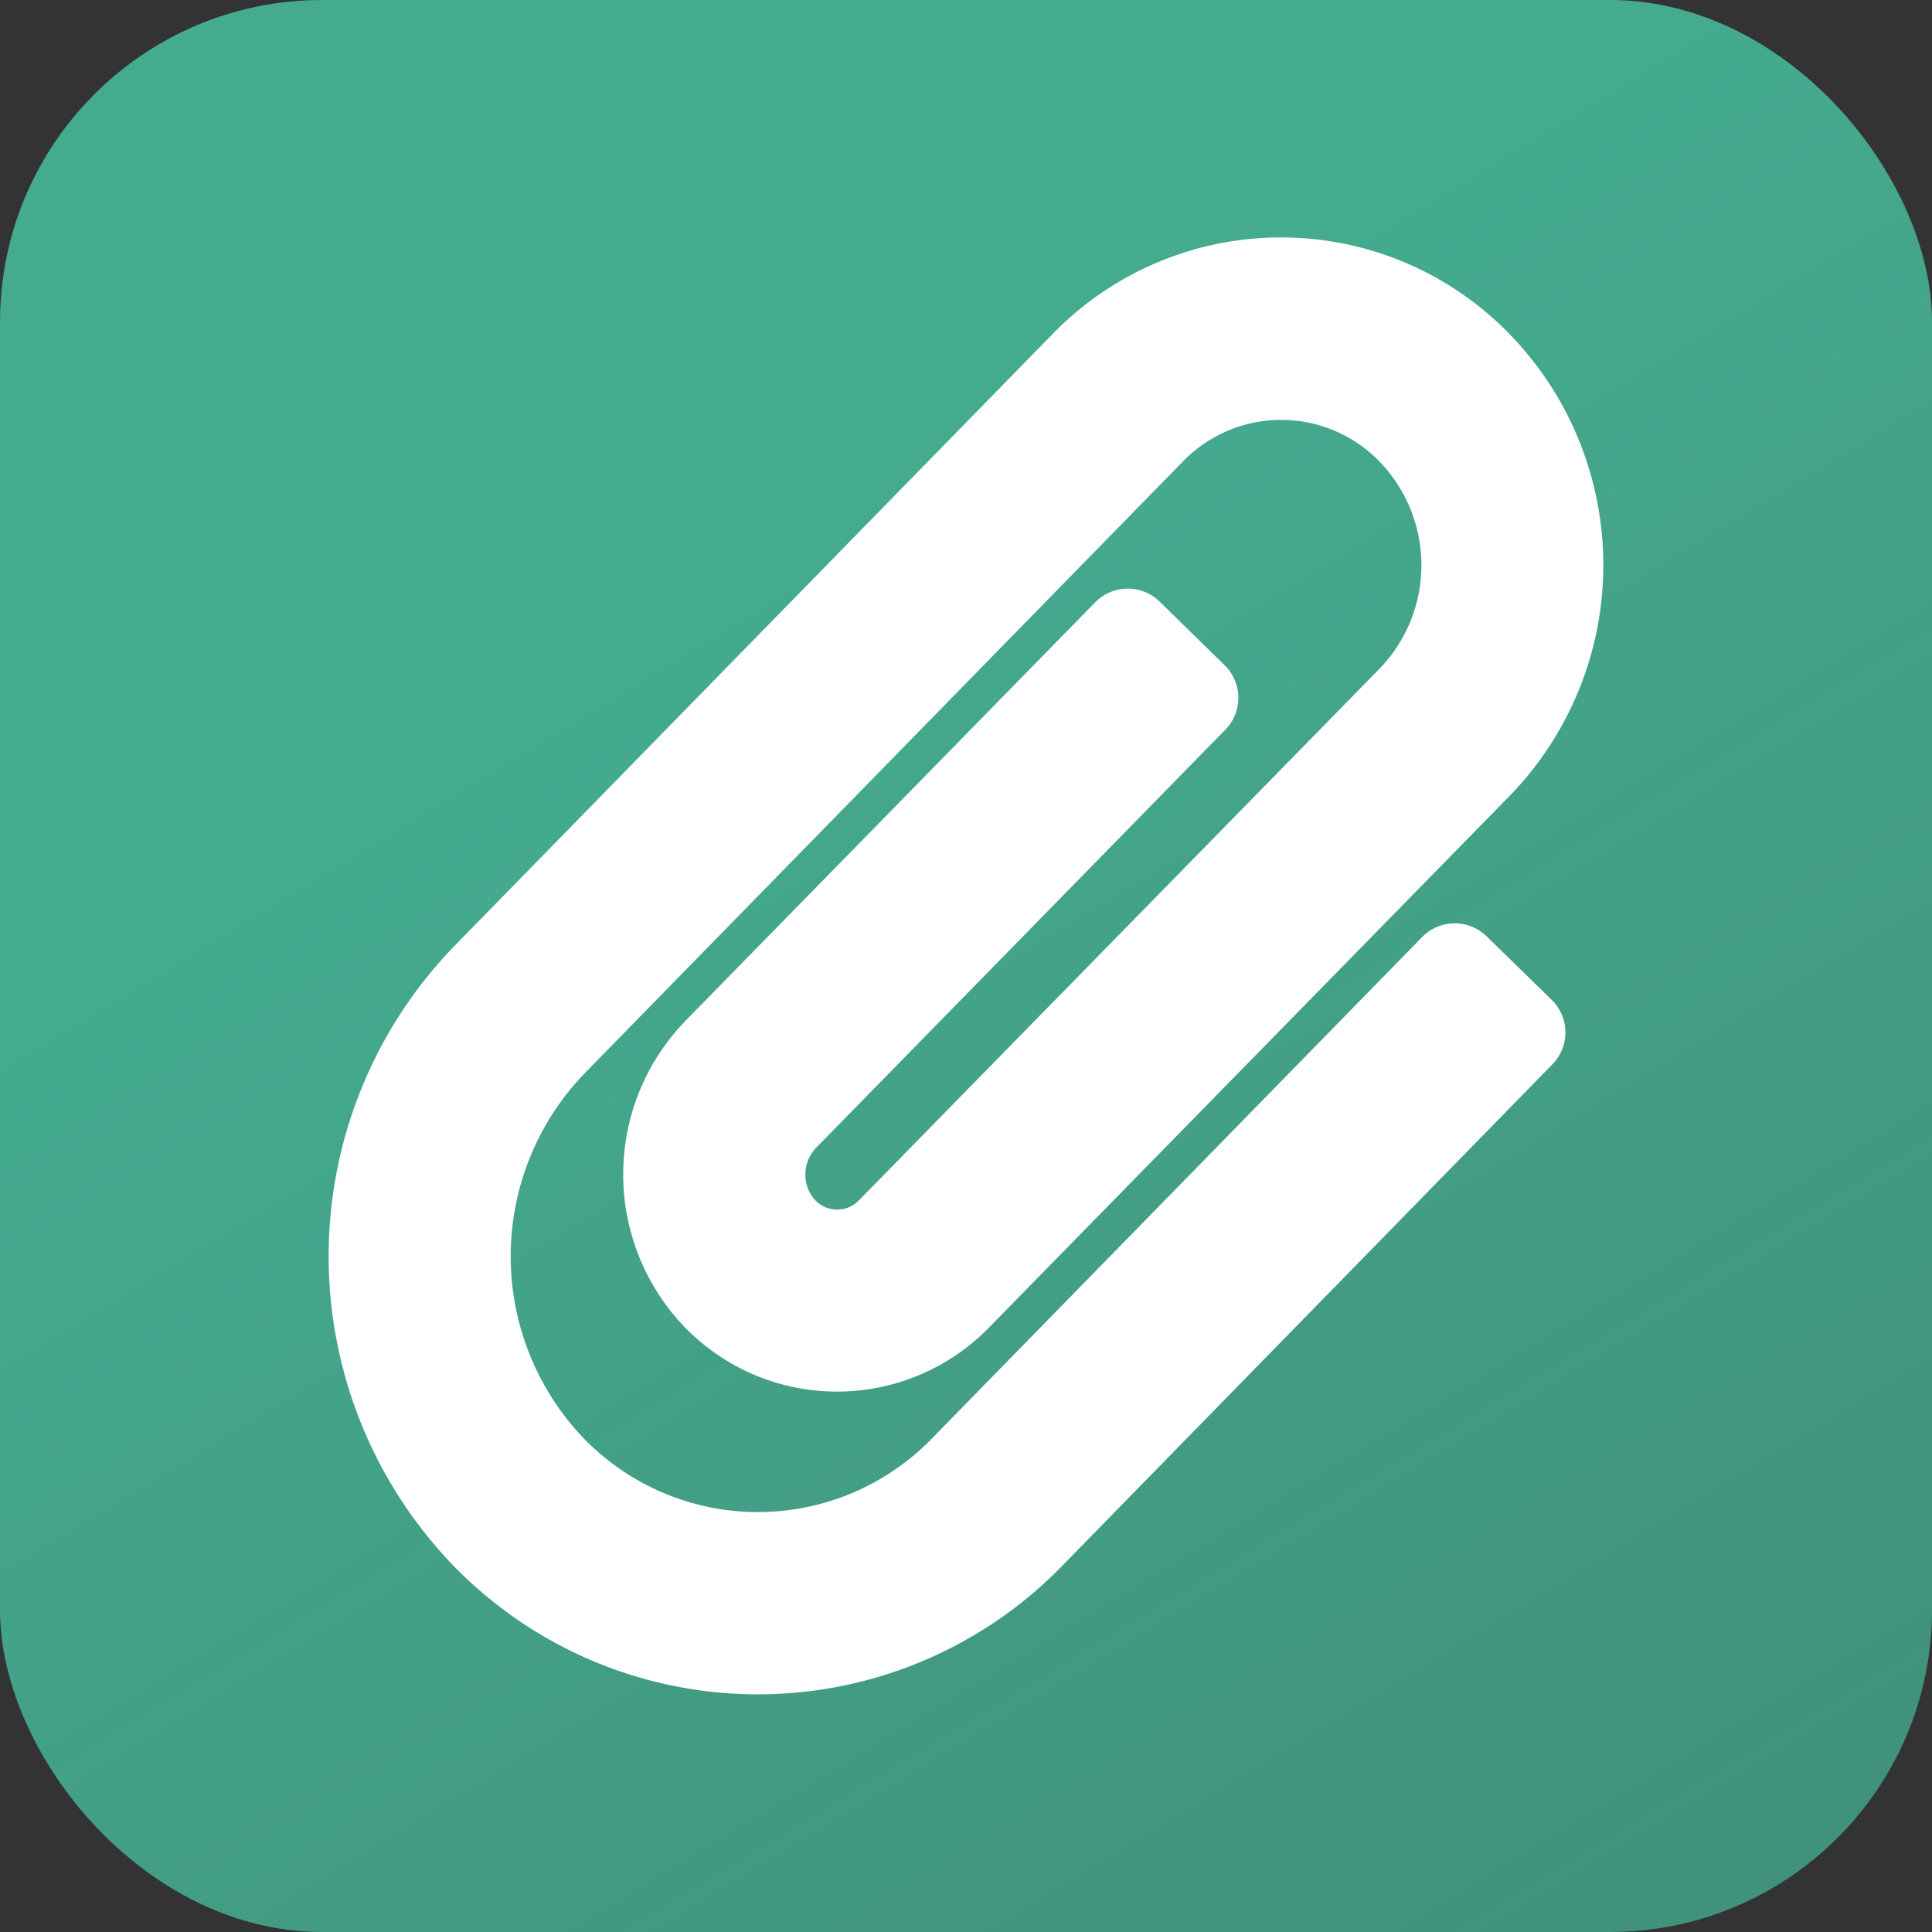
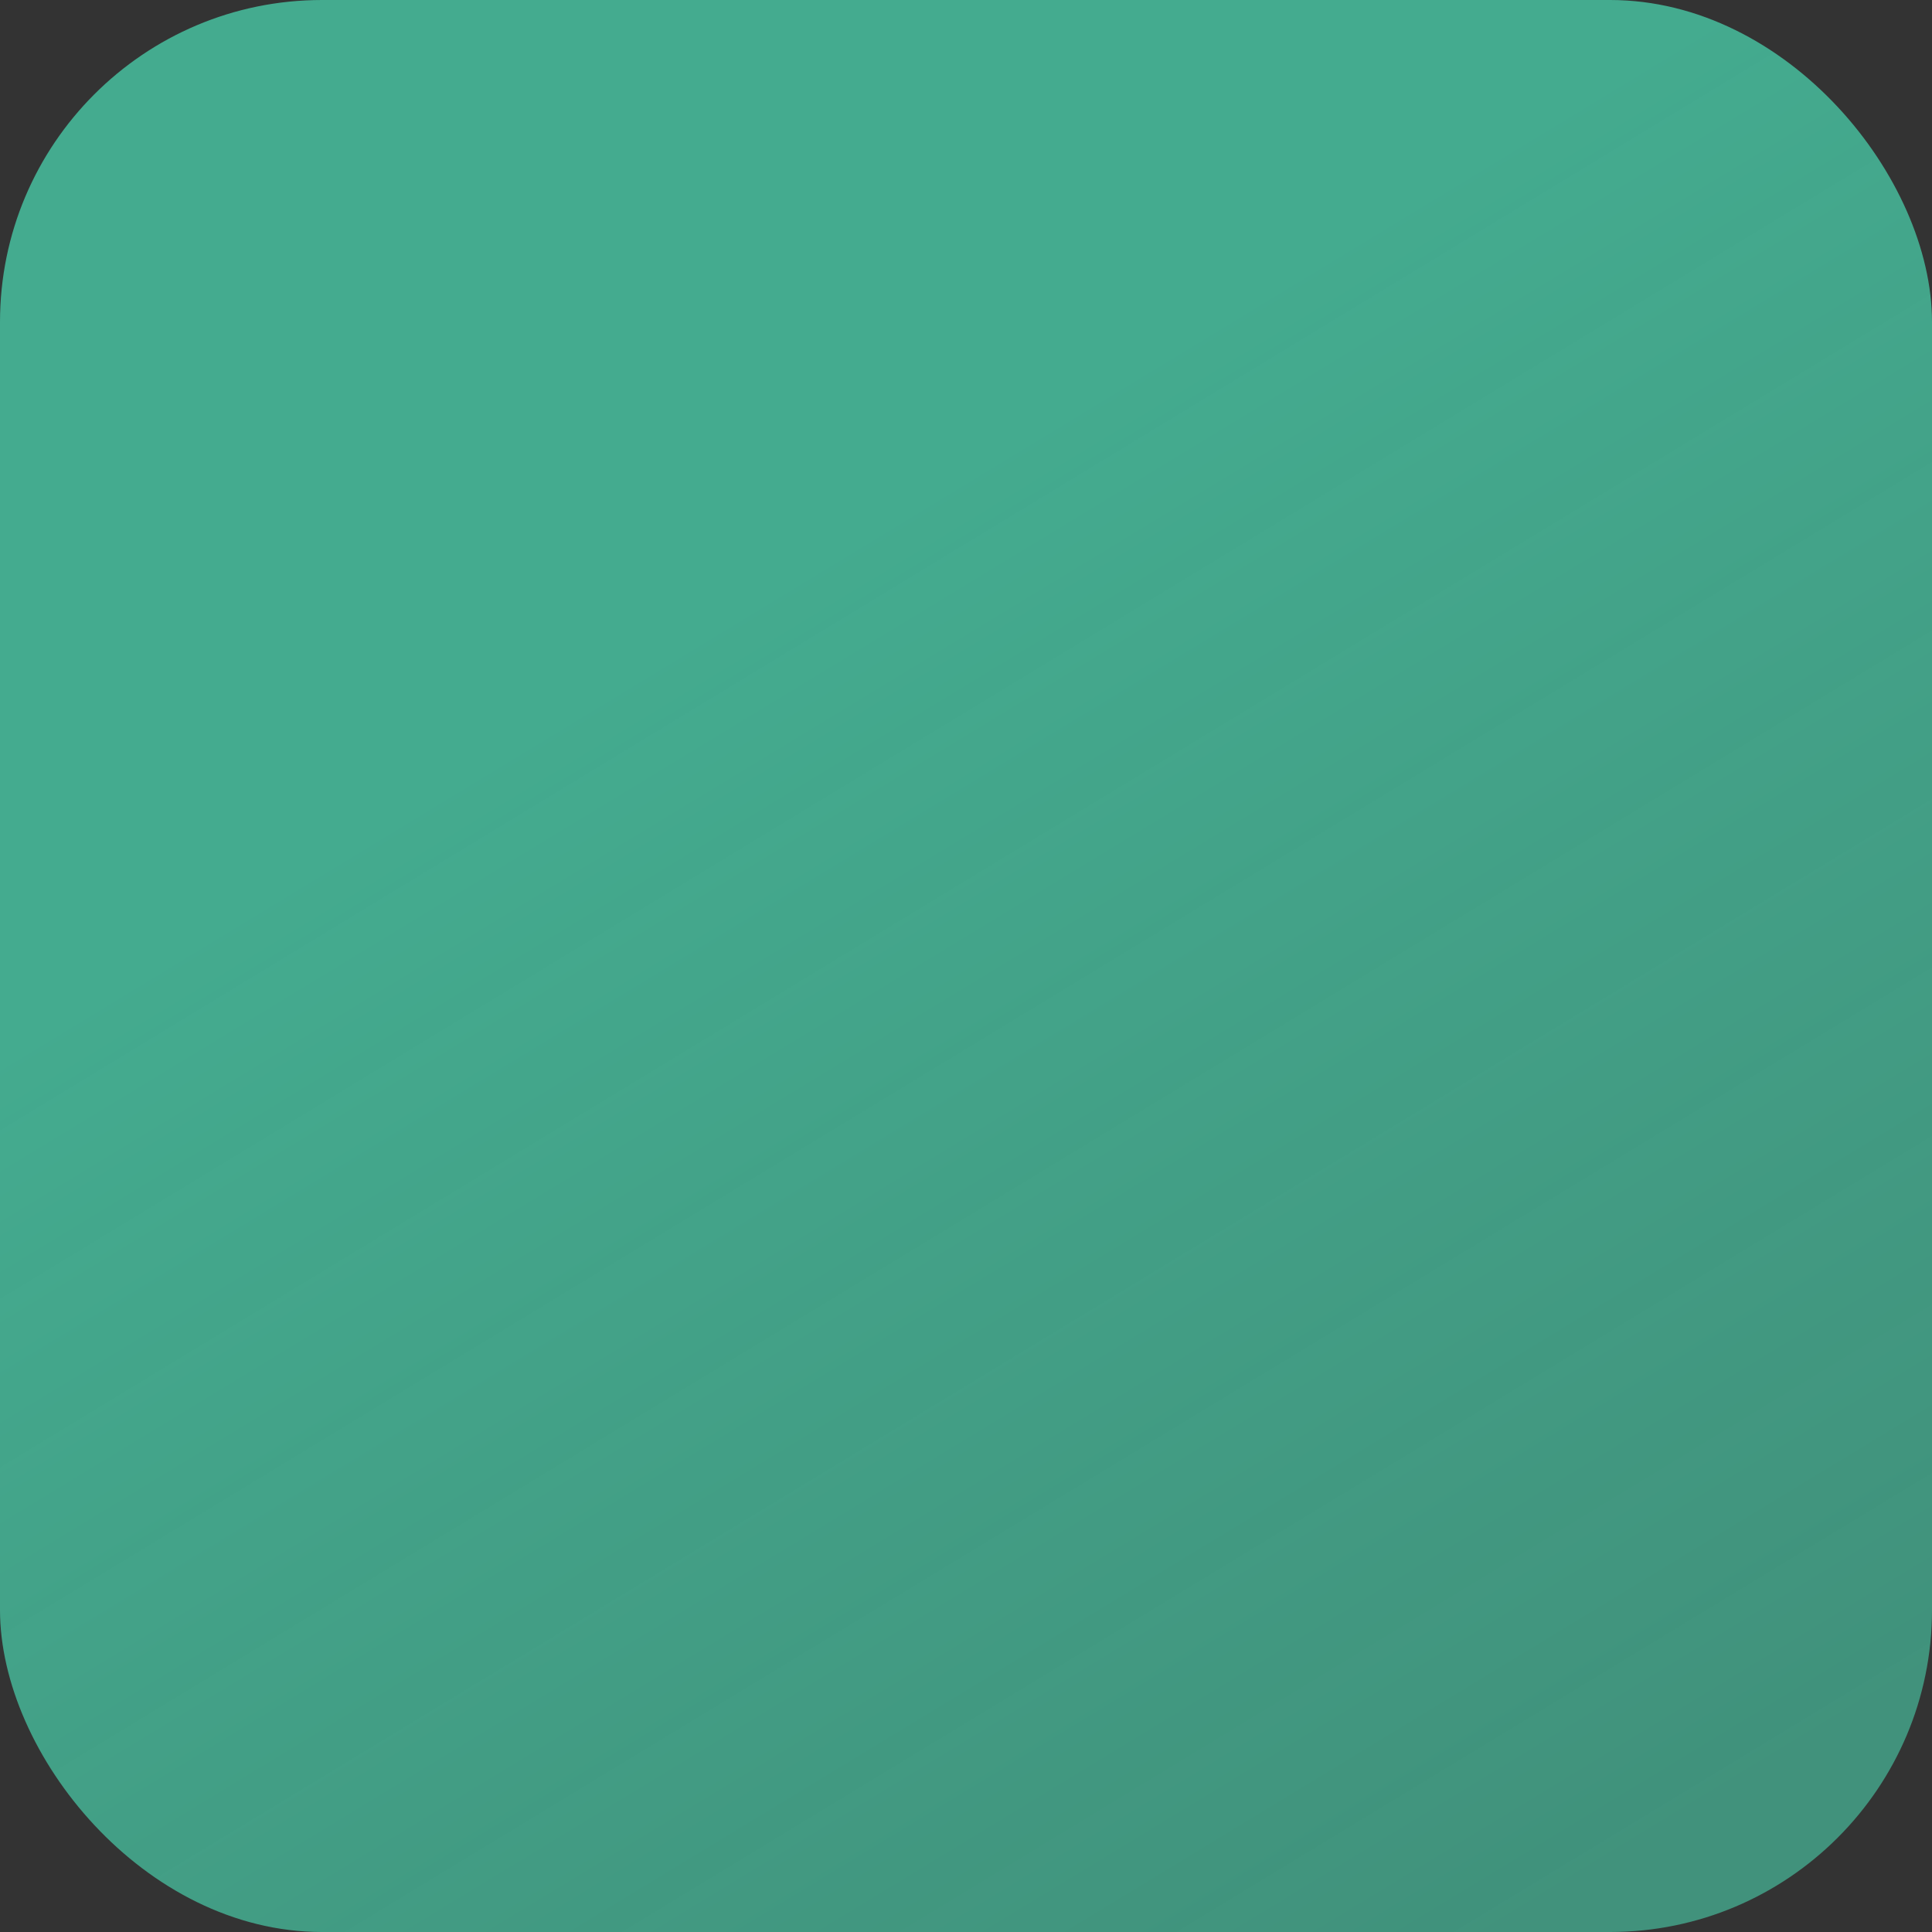
<svg xmlns="http://www.w3.org/2000/svg" width="24" height="24" viewBox="0 0 24 24">
  <rect x="0" y="0" width="24" height="24" fill="#333333" stroke="none" />
  <defs>
    <linearGradient id="linear-gradient" x1="0.373" y1="0.317" x2="0.788" y2="1" gradientUnits="objectBoundingBox">
      <stop offset="0" stop-color="#44ab8f" />
      <stop offset="1" stop-color="#44ab8f" stop-opacity="0.788" />
    </linearGradient>
  </defs>
  <g id="Gruppe_40353" data-name="Gruppe 40353" transform="translate(24569 22010)">
    <g id="Gruppe_40335" data-name="Gruppe 40335" transform="translate(-14666 -799)">
      <rect id="Rechteck_13709" data-name="Rechteck 13709" width="24" height="24" rx="4" transform="translate(-9903 -21211)" fill="url(#linear-gradient)" />
    </g>
-     <path id="Icon_awesome-paperclip" data-name="Icon awesome-paperclip" d="M1.529,16.476a5.538,5.538,0,0,1,.049-7.691L8.992,1.2a3.956,3.956,0,0,1,5.679,0,4.115,4.115,0,0,1,0,5.736l-6.463,6.6a2.637,2.637,0,0,1-3.817-.035,2.739,2.739,0,0,1,.051-3.78l5.081-5.19a.566.566,0,0,1,.8-.009l.808.791a.566.566,0,0,1,.009.8l-5.08,5.19a.478.478,0,0,0-.023.647.377.377,0,0,0,.555.006l6.463-6.6a1.851,1.851,0,0,0,0-2.573,1.7,1.7,0,0,0-2.444,0L3.195,10.367A3.273,3.273,0,0,0,3.153,14.9a3.014,3.014,0,0,0,4.35.01l6.082-6.221a.566.566,0,0,1,.8-.009l.809.79a.566.566,0,0,1,.009.8L9.12,16.493a5.274,5.274,0,0,1-7.591-.017Z" transform="translate(-24564.918 -22007.049)" fill="#fff" />
  </g>
</svg>